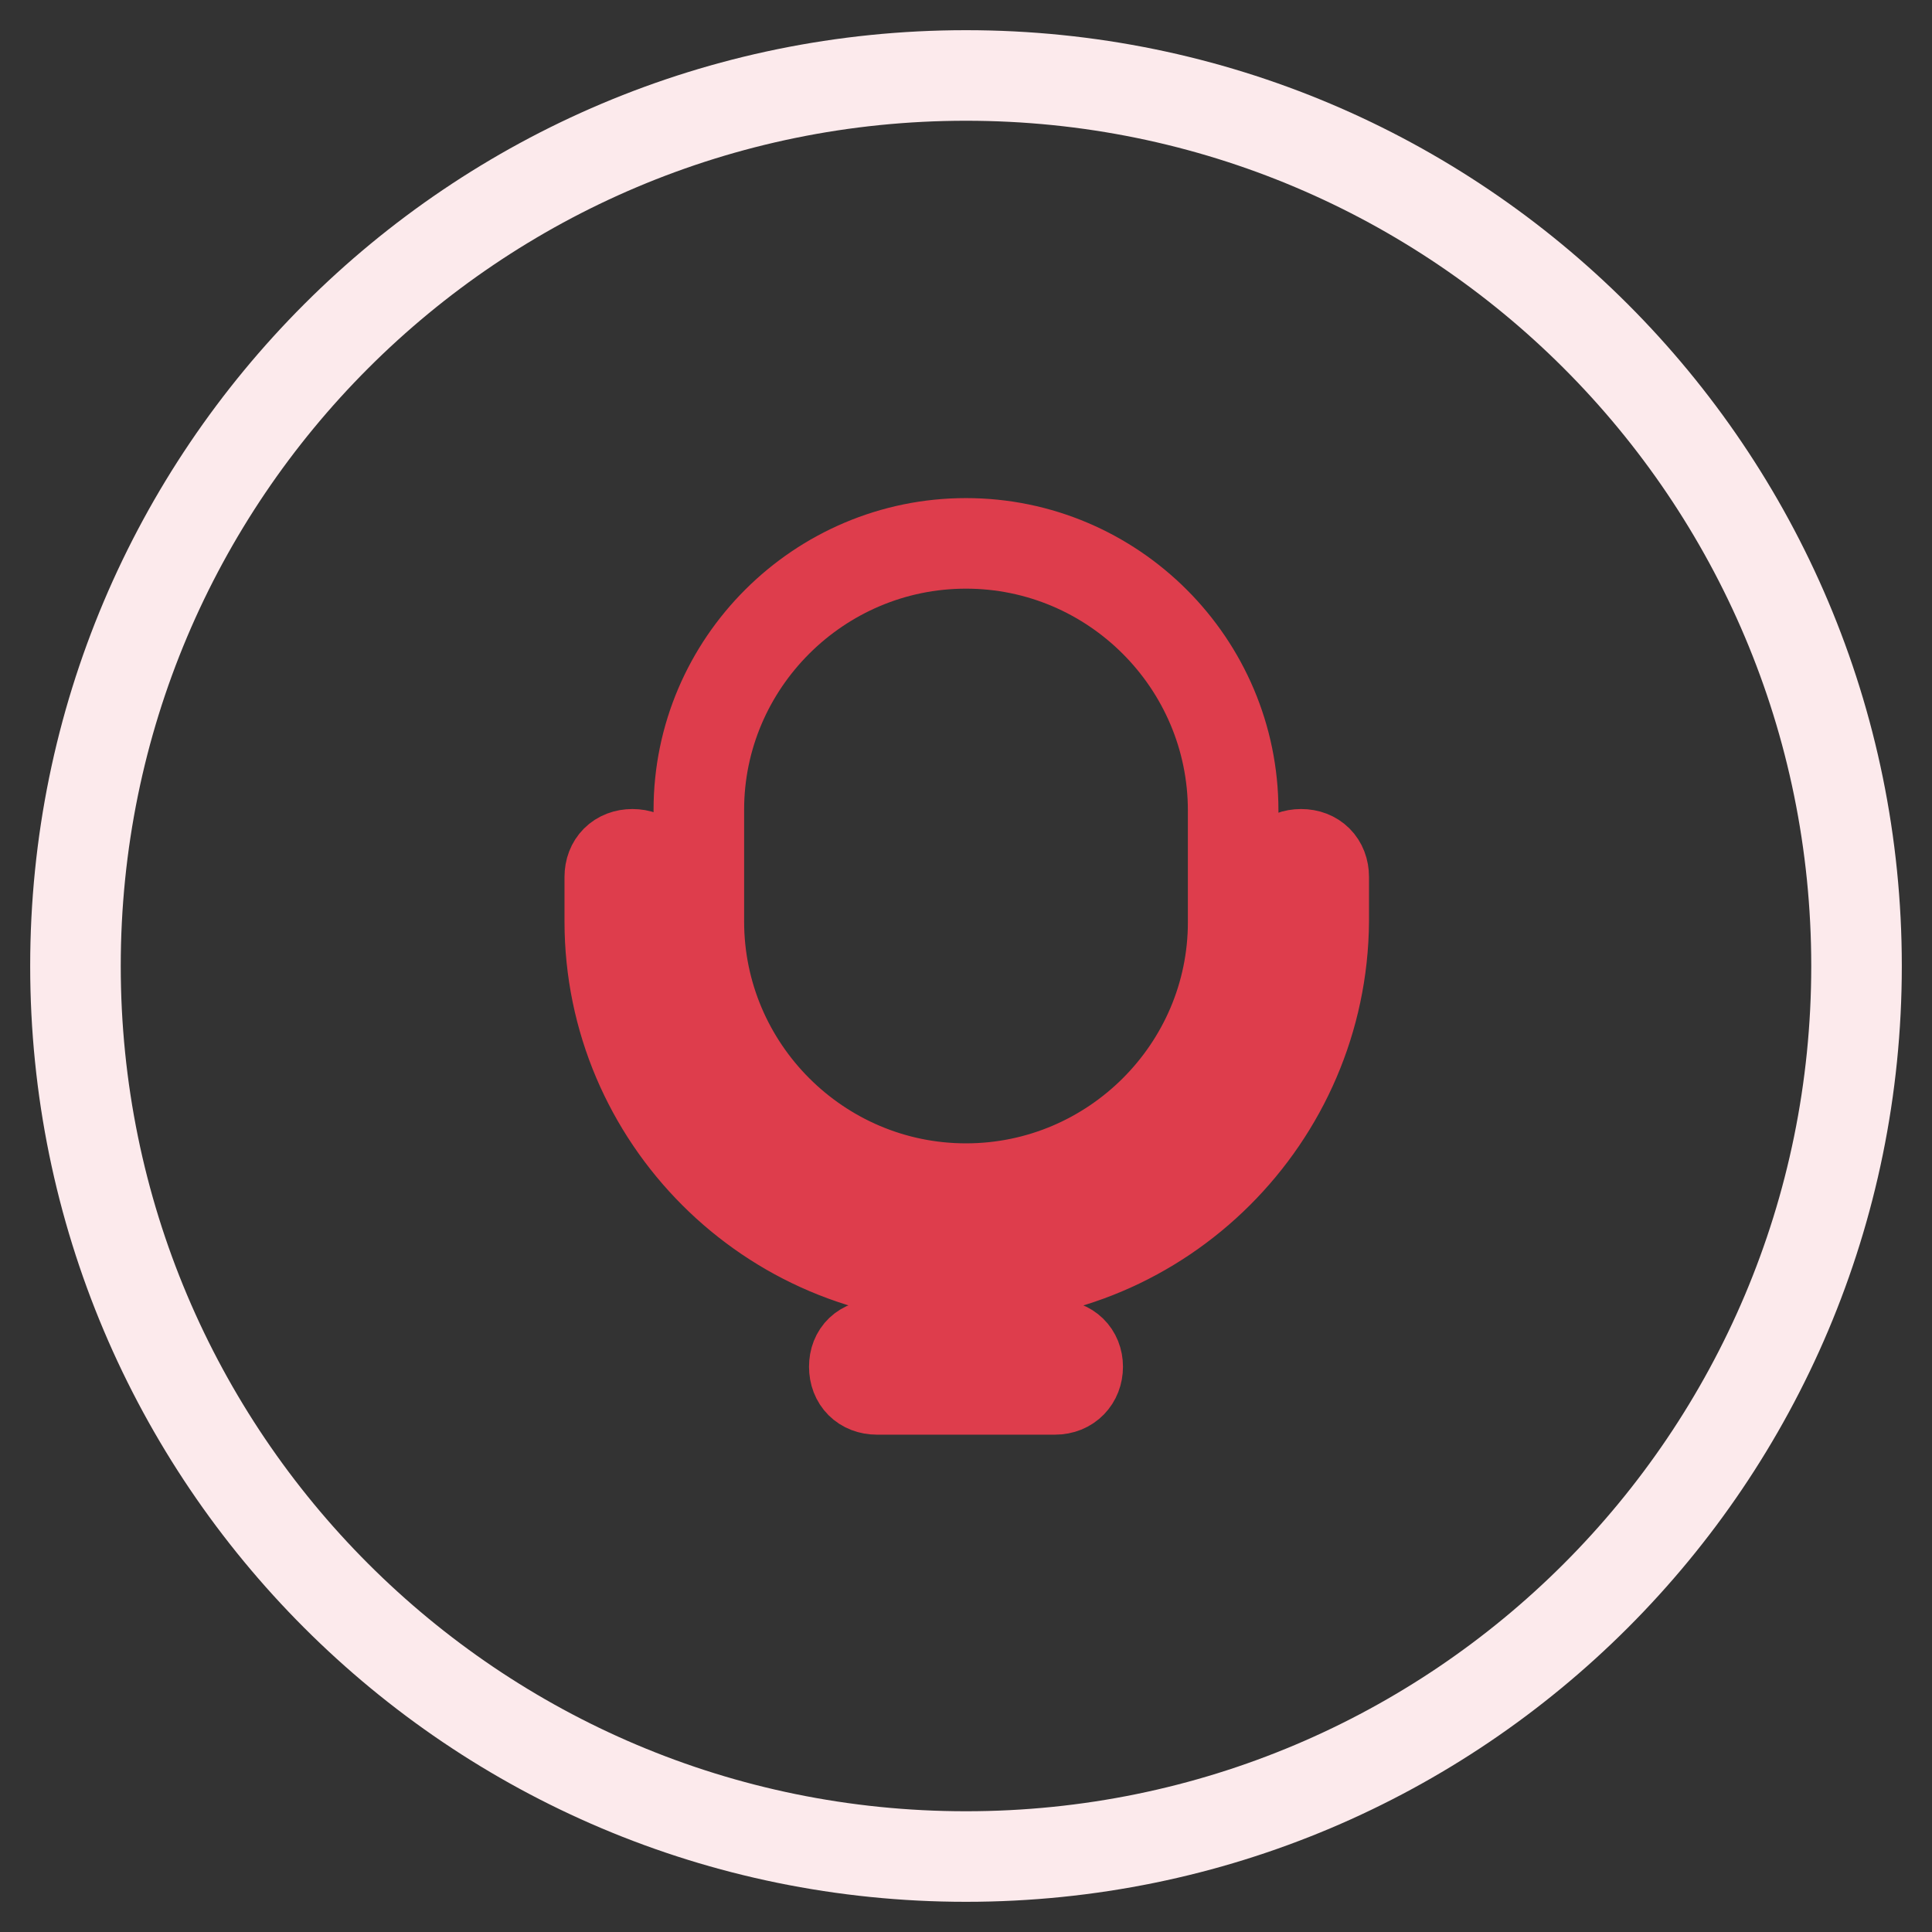
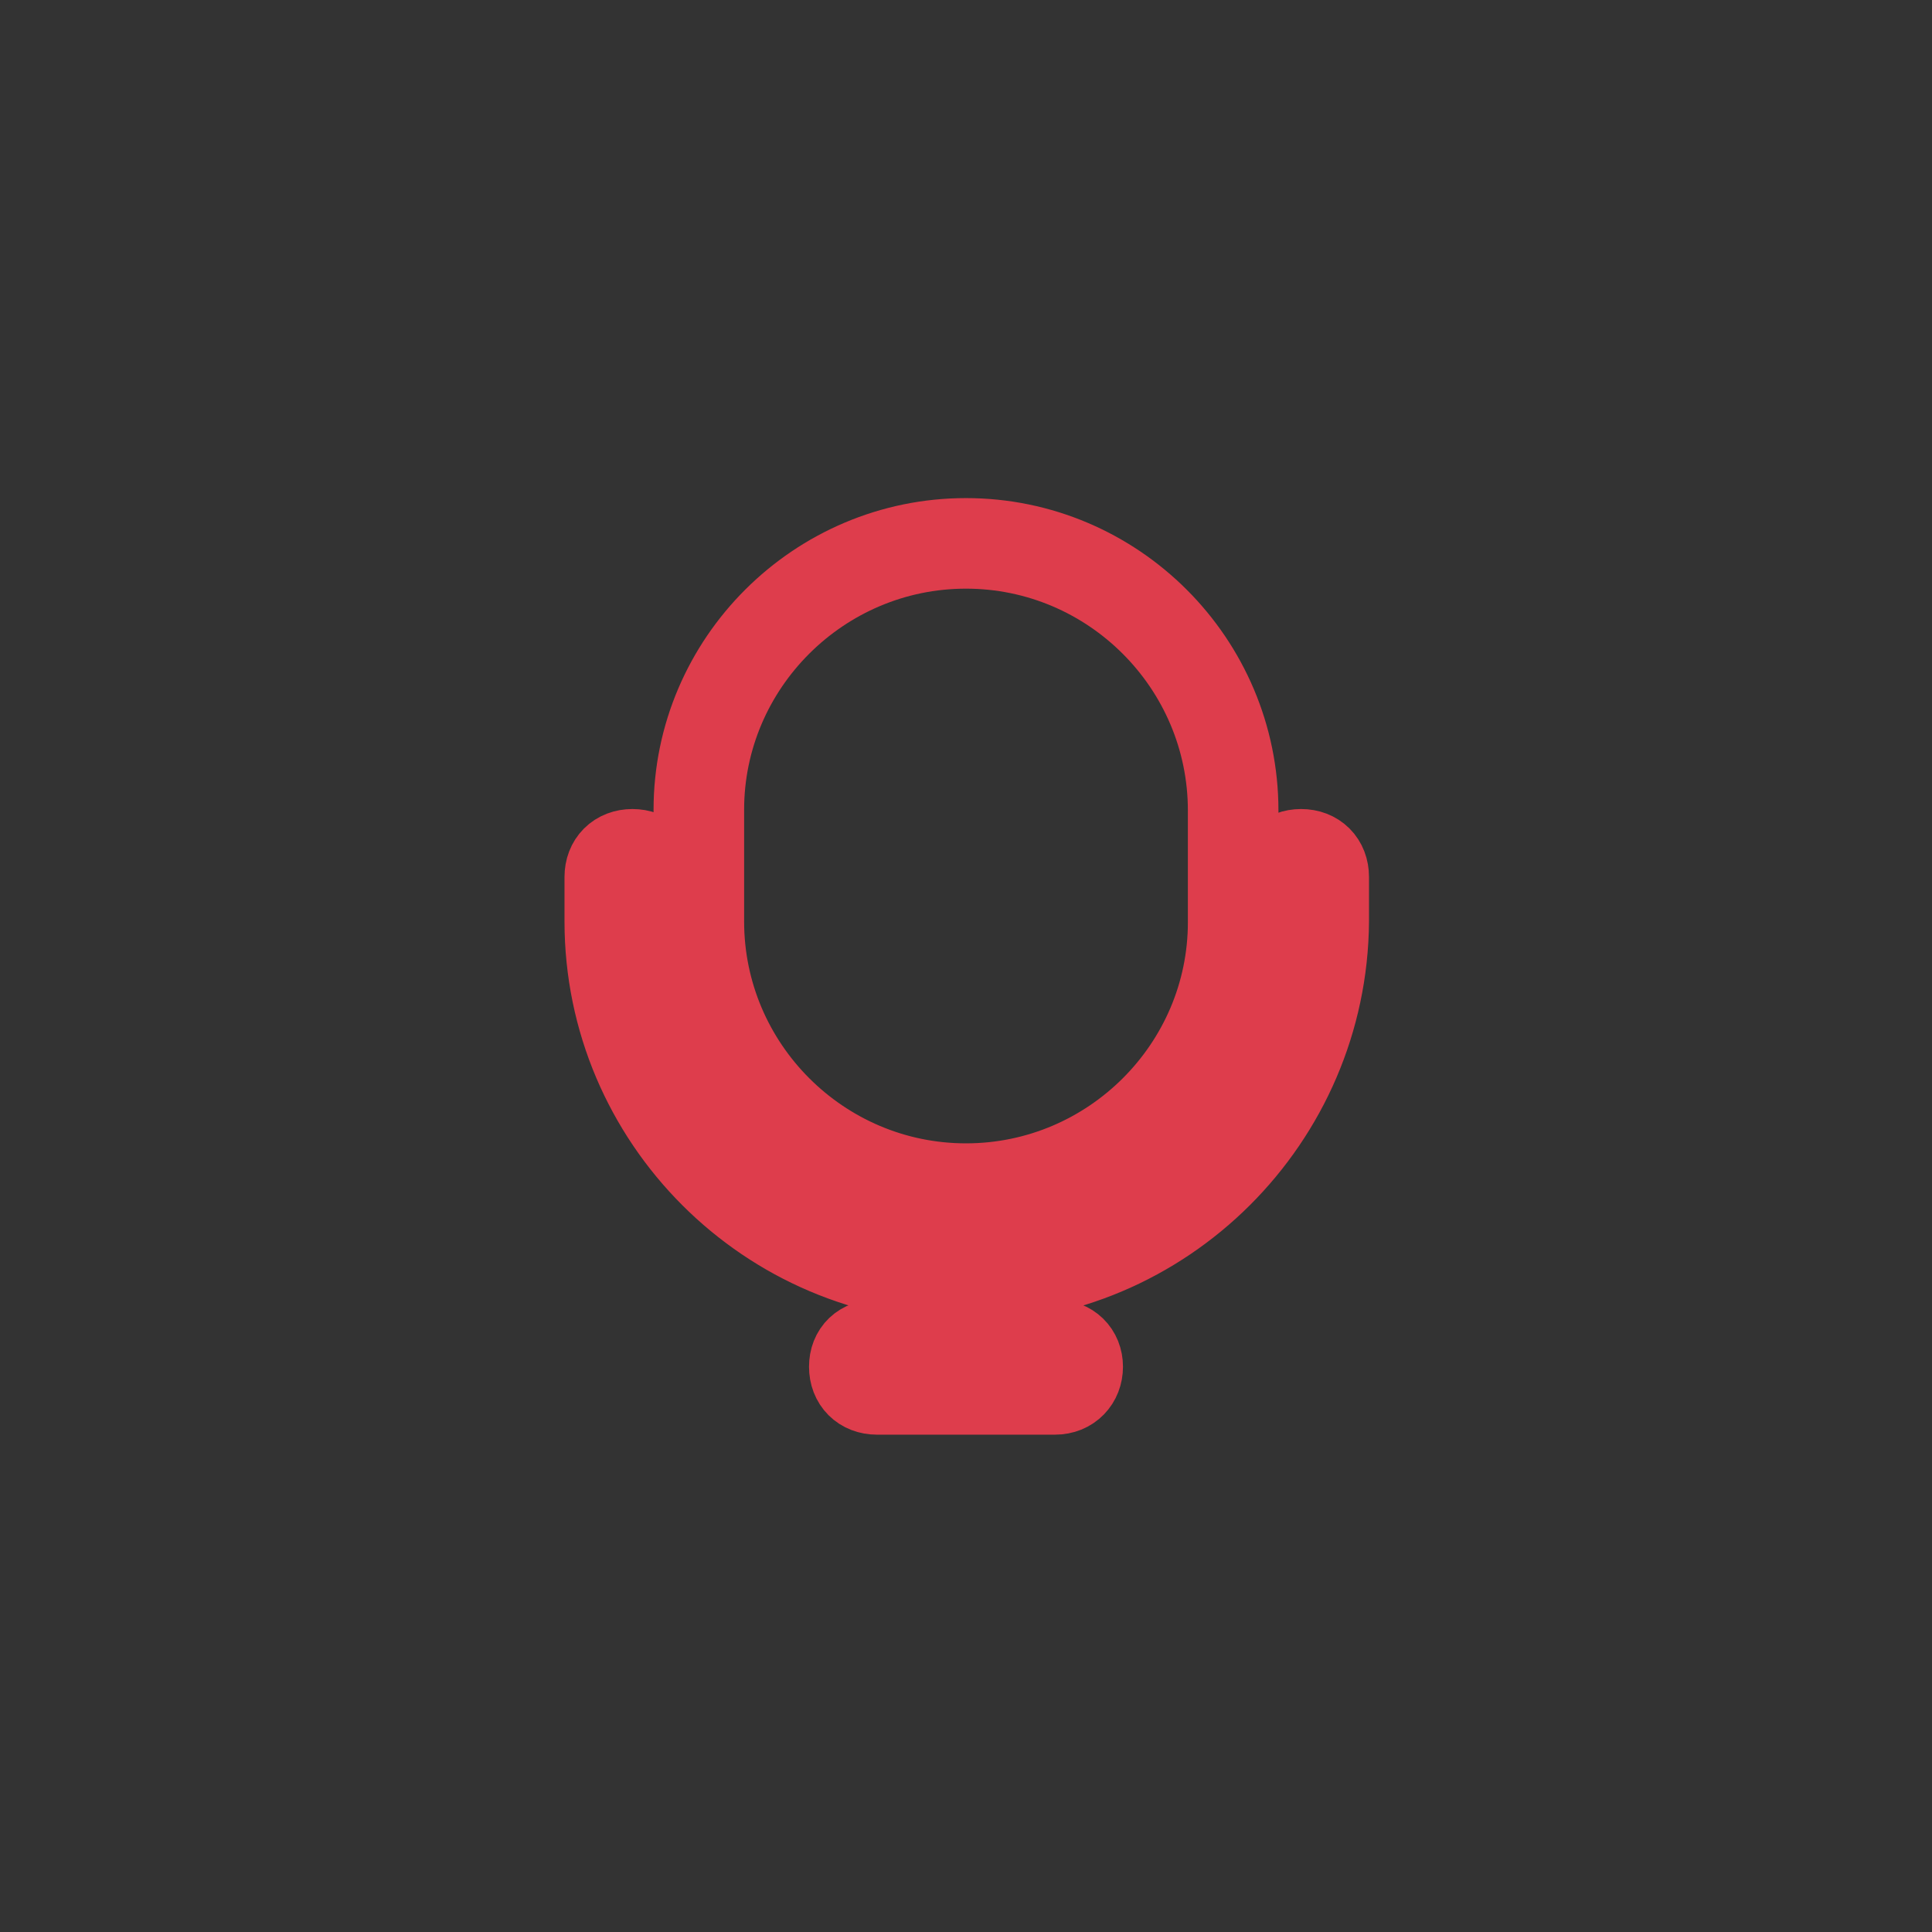
<svg xmlns="http://www.w3.org/2000/svg" version="1.1" x="0px" y="0px" viewBox="0 0 256 256" enable-background="new 0 0 256 256" xml:space="preserve">
  <rect x="0" y="0" width="256" height="256" fill="#333333" stroke="none" />
  <g>
-     <path stroke-width="12" fill-opacity="0" stroke="#fceaec" d="M10,128c0,65.2,52.8,118,118,118c65.2,0,118-52.8,118-118c0-65.2-52.8-118-118-118C62.8,10,10,62.8,10,128z " />
    <path stroke-width="12" fill-opacity="0" stroke="#de3d4c" d="M128,169.3c-26,0-47.2-21.2-47.2-47.2v-5.9c0-1.8,1.2-3,3-3s3,1.2,3,3v5.6c0,22.7,18.6,41.3,41.3,41.3 c22.7,0,41.3-18.6,41.3-41.3v-5.3v-0.3c0-1.8,1.2-3,3-3s3,1.2,3,3v5.9C175.2,148.1,154,169.3,128,169.3z M131,178.2h8.8 c1.8,0,3,1.2,3,2.9s-1.2,3-3,3h-23.6c-1.8,0-3-1.2-3-3s1.2-2.9,3-2.9h8.8v-8.9h5.9V178.2z M128,157.5c-19.5,0-35.4-15.9-35.4-35.4 v-14.8C92.6,87.9,108.5,72,128,72c19.5,0,35.4,15.9,35.4,35.4v14.8C163.4,141.6,147.5,157.5,128,157.5z" />
  </g>
</svg>